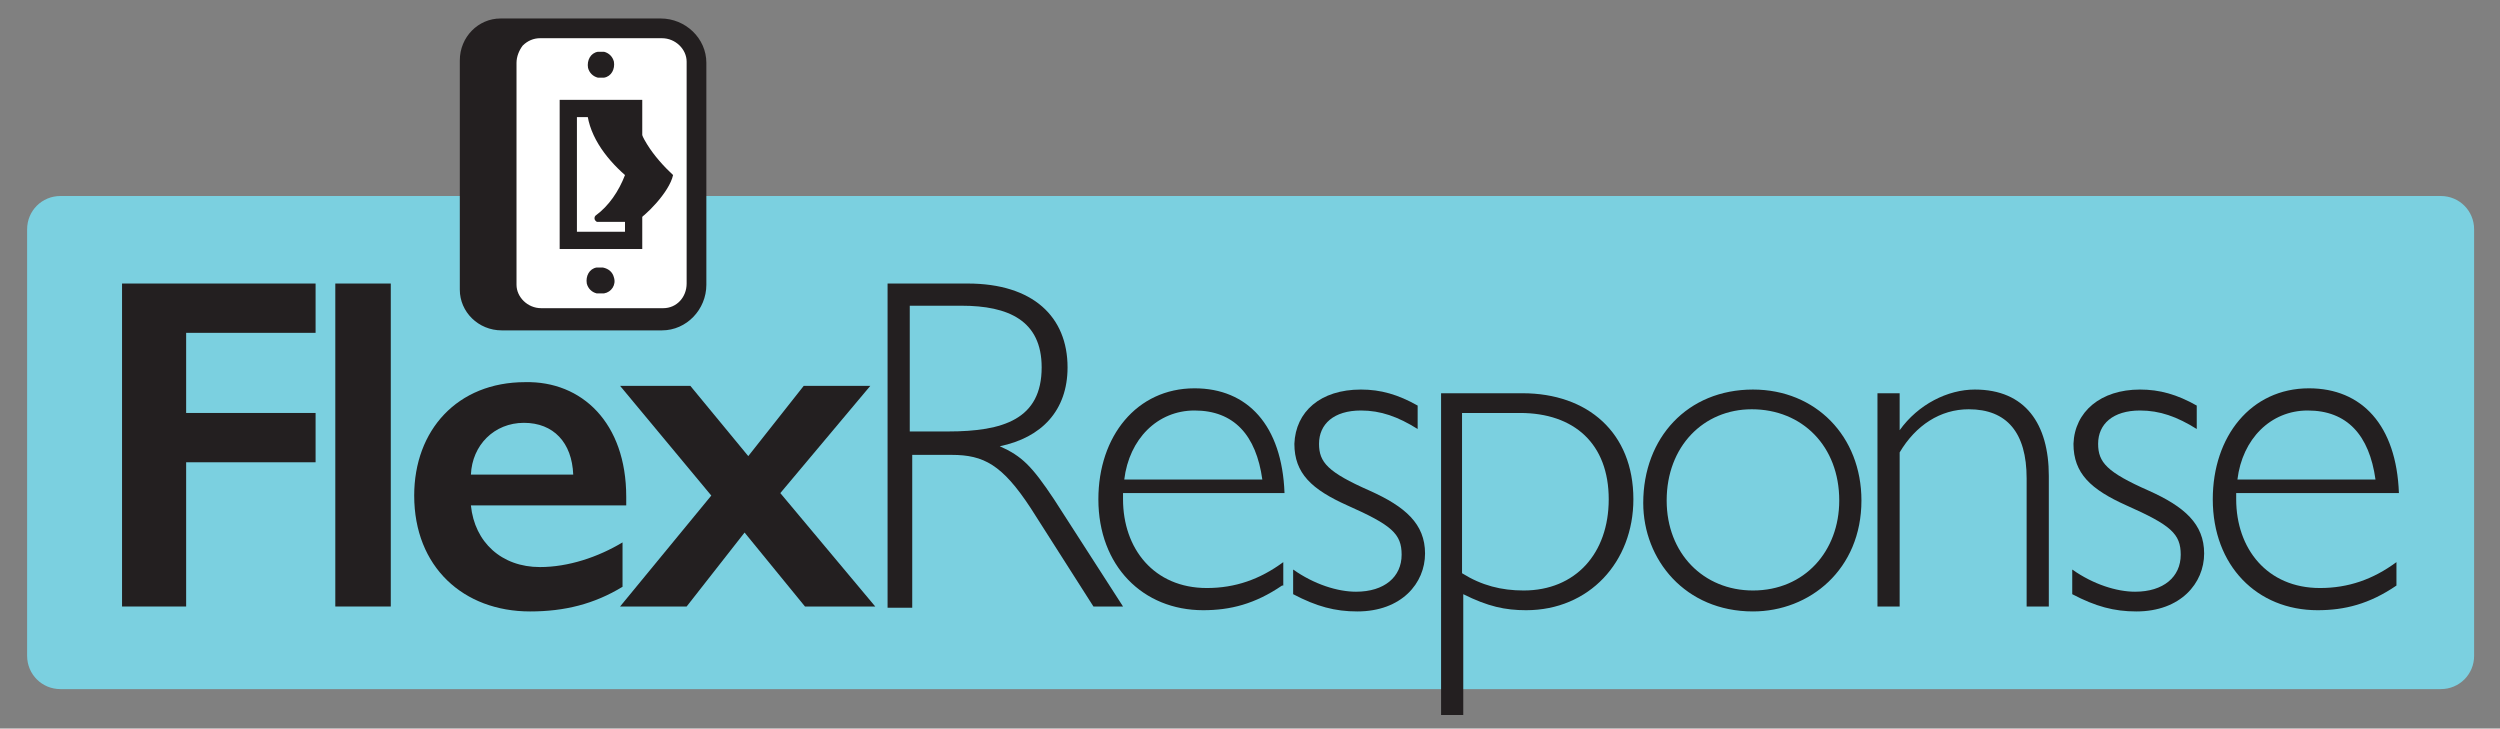
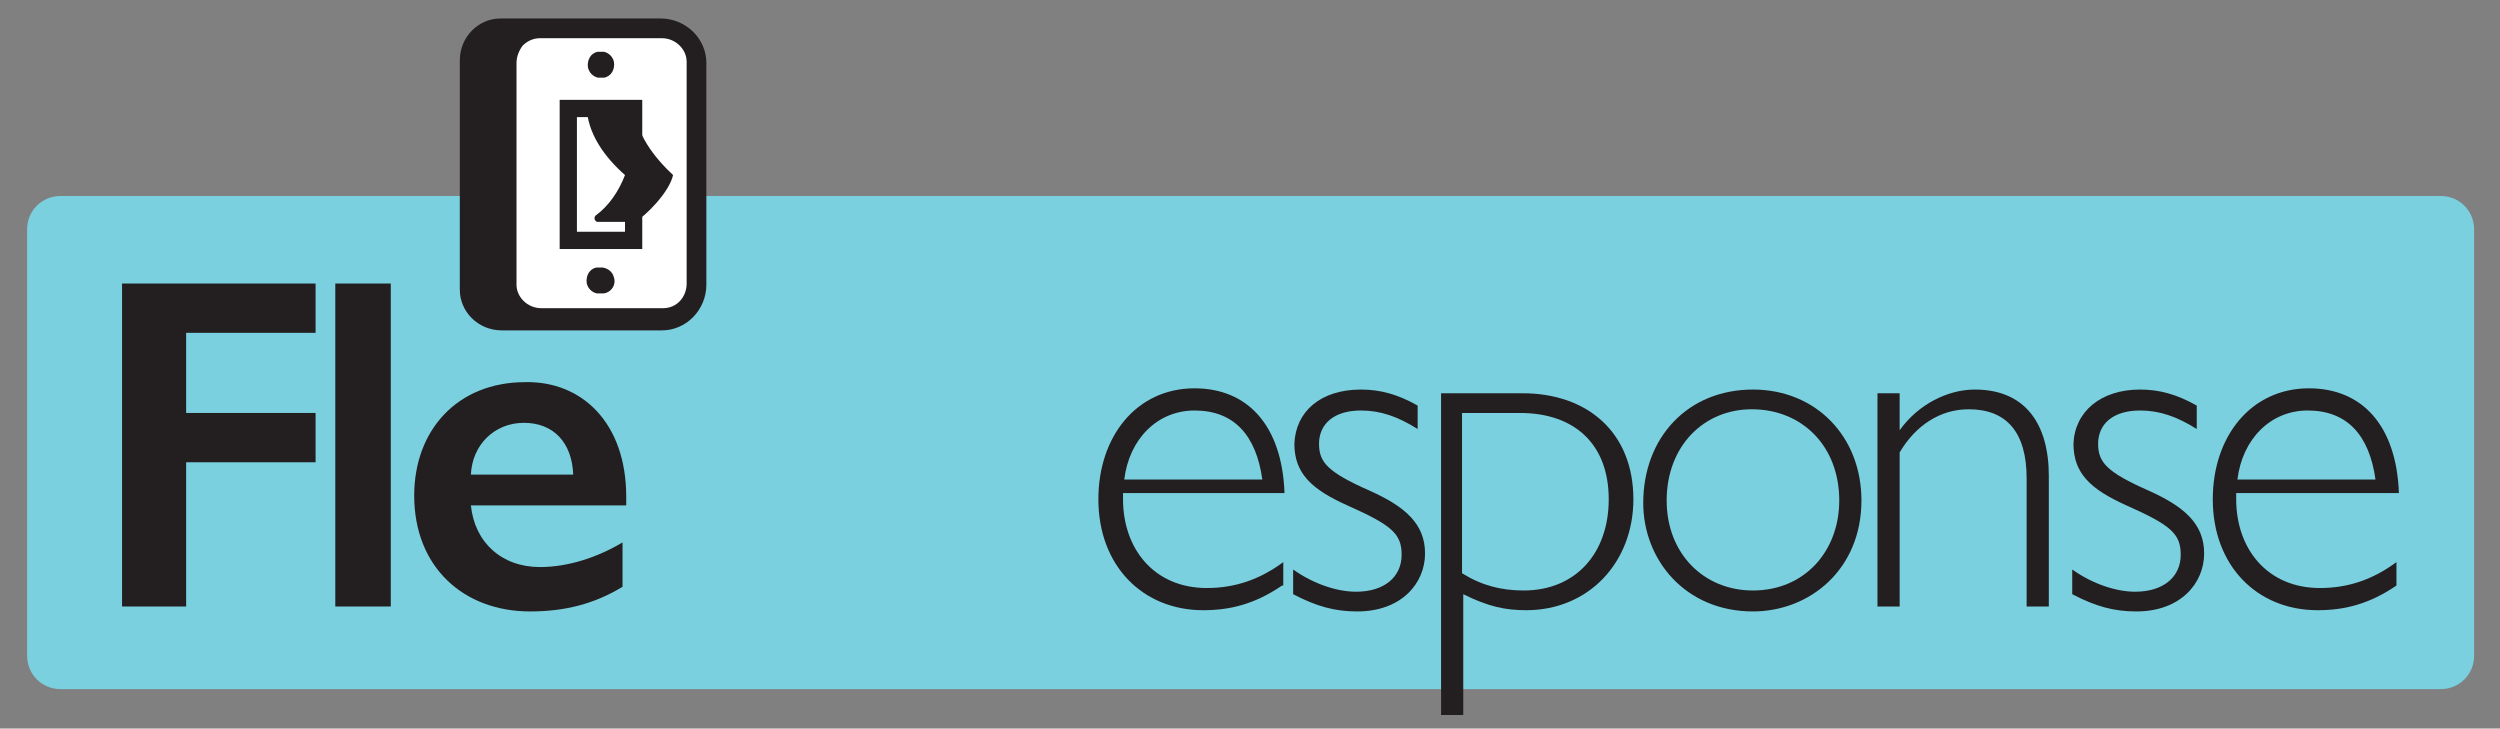
<svg xmlns="http://www.w3.org/2000/svg" version="1.1" id="Layer_1" x="0px" y="0px" viewBox="0 0 202.8 59.1" style="enable-background:new 0 0 202.8 59.1;" xml:space="preserve">
  <rect x="0" y="0" width="202.8" height="59.1" fill="#808080" stroke="none" />
  <style type="text/css">
	.st0{fill:#7BD0E0;}
	.st1{enable-background:new    ;}
	.st2{fill:#231F20;}
	.st3{fill:#FFFFFF;}
</style>
  <g>
    <path class="st0" d="M4.9,15.9h193.1c1.5,0,2.7,1.2,2.7,2.7v34.6c0,1.5-1.2,2.7-2.7,2.7H4.9c-1.5,0-2.7-1.2-2.7-2.7V18.6   C2.2,17.1,3.4,15.9,4.9,15.9z" />
  </g>
  <g class="st1">
    <path class="st2" d="M25.6,23v4H15.1v6.5h10.5v4H15.1v11.7H9.9V23H25.6z" />
    <path class="st2" d="M31.7,23v26.2h-4.5V23H31.7z" />
    <path class="st2" d="M50.8,40.3V41H38.2c0.3,3,2.5,5,5.6,5c2.3,0,4.7-0.8,6.7-2v3.6c-2.3,1.4-4.7,2-7.5,2c-5.4,0-9.4-3.6-9.4-9.4   c0-5.3,3.5-9.2,9-9.2C47.2,30.9,50.8,34.3,50.8,40.3z M46.5,38.5c-0.1-2.6-1.6-4.2-4-4.2c-2.4,0-4.2,1.8-4.3,4.2H46.5z" />
-     <path class="st2" d="M56,31.3l4.7,5.7l4.5-5.7h5.4L63.3,40l7.7,9.2h-5.7l-4.9-6l-4.7,6h-5.4l7.4-9l-7.4-8.9H56z" />
  </g>
  <g class="st1">
-     <path class="st2" d="M71.8,23h6.7c5.3,0,8.1,2.7,8.1,6.8c0,3.5-2.1,5.7-5.5,6.4c1.8,0.8,2.6,1.6,4.4,4.3l5.6,8.7h-2.4l-5.1-8   c-2.3-3.5-3.8-4.3-6.4-4.3h-3.2v12.4h-2V23z M76.9,35c4.5,0,7.6-1,7.6-5.2c0-3.8-2.7-5-6.5-5h-4.2V35H76.9z" />
-   </g>
+     </g>
  <g class="st1">
    <path class="st2" d="M104,47.5c-2.2,1.5-4.2,2-6.4,2c-4.9,0-8.5-3.6-8.5-9c0-5.1,3.1-9,7.8-9c4.3,0,7.1,3,7.3,8.5H91.1   c0,0.1,0,0.2,0,0.5c0,4,2.5,7.2,6.8,7.2c2.3,0,4.3-0.7,6.2-2.1V47.5z M102.4,38.9c-0.5-3.6-2.3-5.6-5.5-5.6c-3,0-5.3,2.3-5.7,5.6   H102.4z" />
  </g>
  <g class="st1">
    <path class="st2" d="M110.4,31.6c1.6,0,3,0.4,4.6,1.3v1.9c-1.6-1-3-1.5-4.6-1.5c-2.2,0-3.4,1.1-3.4,2.7c0,1.5,0.7,2.3,4.1,3.8   c2.9,1.3,4.5,2.7,4.5,5.1s-1.9,4.7-5.5,4.7c-1.8,0-3.3-0.4-5.2-1.4v-2c1.7,1.2,3.6,1.8,5.1,1.8c2.3,0,3.7-1.2,3.7-3   c0-1.7-0.8-2.4-4.4-4c-2.9-1.3-4.3-2.6-4.3-5C105.1,33.4,107.1,31.6,110.4,31.6z" />
  </g>
  <g class="st1">
    <path class="st2" d="M116.8,31.9h6.7c5.3,0,9,3.2,9,8.6c0,5.1-3.6,9-8.7,9c-1.7,0-3.1-0.3-5.1-1.3V58h-1.8V31.9z M118.6,46.5   c1.6,1,3.2,1.4,5,1.4c4.2,0,6.9-3,6.9-7.4c0-4.5-2.8-7-7.2-7h-4.7V46.5z" />
  </g>
  <g class="st1">
    <path class="st2" d="M142.2,31.6c5.1,0,8.8,3.8,8.8,9c0,5.6-4.2,9-8.8,9c-5.5,0-8.9-4.2-8.9-8.8C133.3,35.5,136.9,31.6,142.2,31.6z    M142.2,47.9c4.2,0,7-3.2,7-7.3c0-4.4-3-7.4-7.1-7.4c-3.9,0-6.9,3-6.9,7.4C135.2,44.9,138.2,47.9,142.2,47.9z" />
  </g>
  <g class="st1">
    <path class="st2" d="M166.2,38.6v10.6h-1.8V38.8c0-3.7-1.6-5.6-4.7-5.6c-2.3,0-4.3,1.3-5.6,3.5v12.5h-1.8V31.9h1.8v3   c1.5-2.1,3.9-3.3,6.1-3.3C164.3,31.6,166.2,34.4,166.2,38.6z" />
    <path class="st2" d="M173.6,31.6c1.6,0,3,0.4,4.6,1.3v1.9c-1.6-1-3-1.5-4.6-1.5c-2.2,0-3.4,1.1-3.4,2.7c0,1.5,0.7,2.3,4.1,3.8   c2.9,1.3,4.5,2.7,4.5,5.1s-1.9,4.7-5.5,4.7c-1.8,0-3.3-0.4-5.2-1.4v-2c1.7,1.2,3.6,1.8,5.1,1.8c2.3,0,3.7-1.2,3.7-3   c0-1.7-0.8-2.4-4.4-4c-2.9-1.3-4.3-2.6-4.3-5C168.3,33.4,170.4,31.6,173.6,31.6z" />
  </g>
  <g class="st1">
    <path class="st2" d="M194.4,47.5c-2.2,1.5-4.2,2-6.4,2c-4.9,0-8.5-3.6-8.5-9c0-5.1,3.1-9,7.8-9c4.3,0,7.1,3,7.3,8.5h-13.2   c0,0.1,0,0.2,0,0.5c0,4,2.5,7.2,6.8,7.2c2.3,0,4.3-0.7,6.2-2.1V47.5z M192.7,38.9c-0.5-3.6-2.3-5.6-5.5-5.6c-3,0-5.3,2.3-5.7,5.6   H192.7z" />
  </g>
  <g>
    <polygon class="st3" points="55.9,25.6 40.5,25.6 40.5,2.1 56.2,3  " />
  </g>
  <g>
    <path class="st2" d="M57.3,5.1c0-2-1.7-3.6-3.7-3.6h-13c-1.8,0-3.3,1.5-3.3,3.4v18.6c0,1.8,1.5,3.3,3.4,3.3h13c2,0,3.6-1.7,3.6-3.7   c0,0,0,0,0,0V5.1z M53.8,25h-9.9c-1.1,0-2-0.9-2-1.9v-18c0-0.5,0.2-1,0.5-1.4c0.4-0.4,0.9-0.6,1.4-0.6h9.9c1.1,0,2,0.9,2,1.9V23   C55.7,24.1,54.9,25,53.8,25C53.8,25,53.8,25,53.8,25z" />
  </g>
  <g>
    <path class="st2" d="M49.8,5c0.1,0.6-0.2,1.2-0.8,1.3c-0.2,0-0.3,0-0.5,0c-0.4-0.1-0.7-0.4-0.8-0.8c-0.1-0.6,0.2-1.2,0.8-1.3   c0.2,0,0.3,0,0.5,0C49.4,4.3,49.7,4.6,49.8,5z" />
  </g>
  <g>
    <path class="st2" d="M49.8,22.5c0.2,0.6-0.2,1.2-0.8,1.3c-0.2,0-0.4,0-0.6,0c-0.4-0.1-0.7-0.4-0.8-0.8c-0.1-0.6,0.2-1.2,0.8-1.3   c0.2,0,0.3,0,0.5,0C49.4,21.8,49.7,22.1,49.8,22.5z" />
  </g>
  <g>
    <path class="st2" d="M51.5,8.6h-3.9c0,2.2,1.5,4.2,3.1,5.6c-0.5,1.3-1.3,2.5-2.4,3.3c-0.1,0.1-0.1,0.3,0,0.4   c0.1,0.1,0.1,0.1,0.2,0.1h3c0.8-0.4,2.8-2.4,3.1-3.8C53.1,12.8,51.5,10.8,51.5,8.6z" />
  </g>
  <g>
    <path class="st2" d="M52.1,20.2h-6.7V8.1h6.7L52.1,20.2z M46.8,18.8h3.9V9.5h-3.9V18.8z" />
  </g>
</svg>